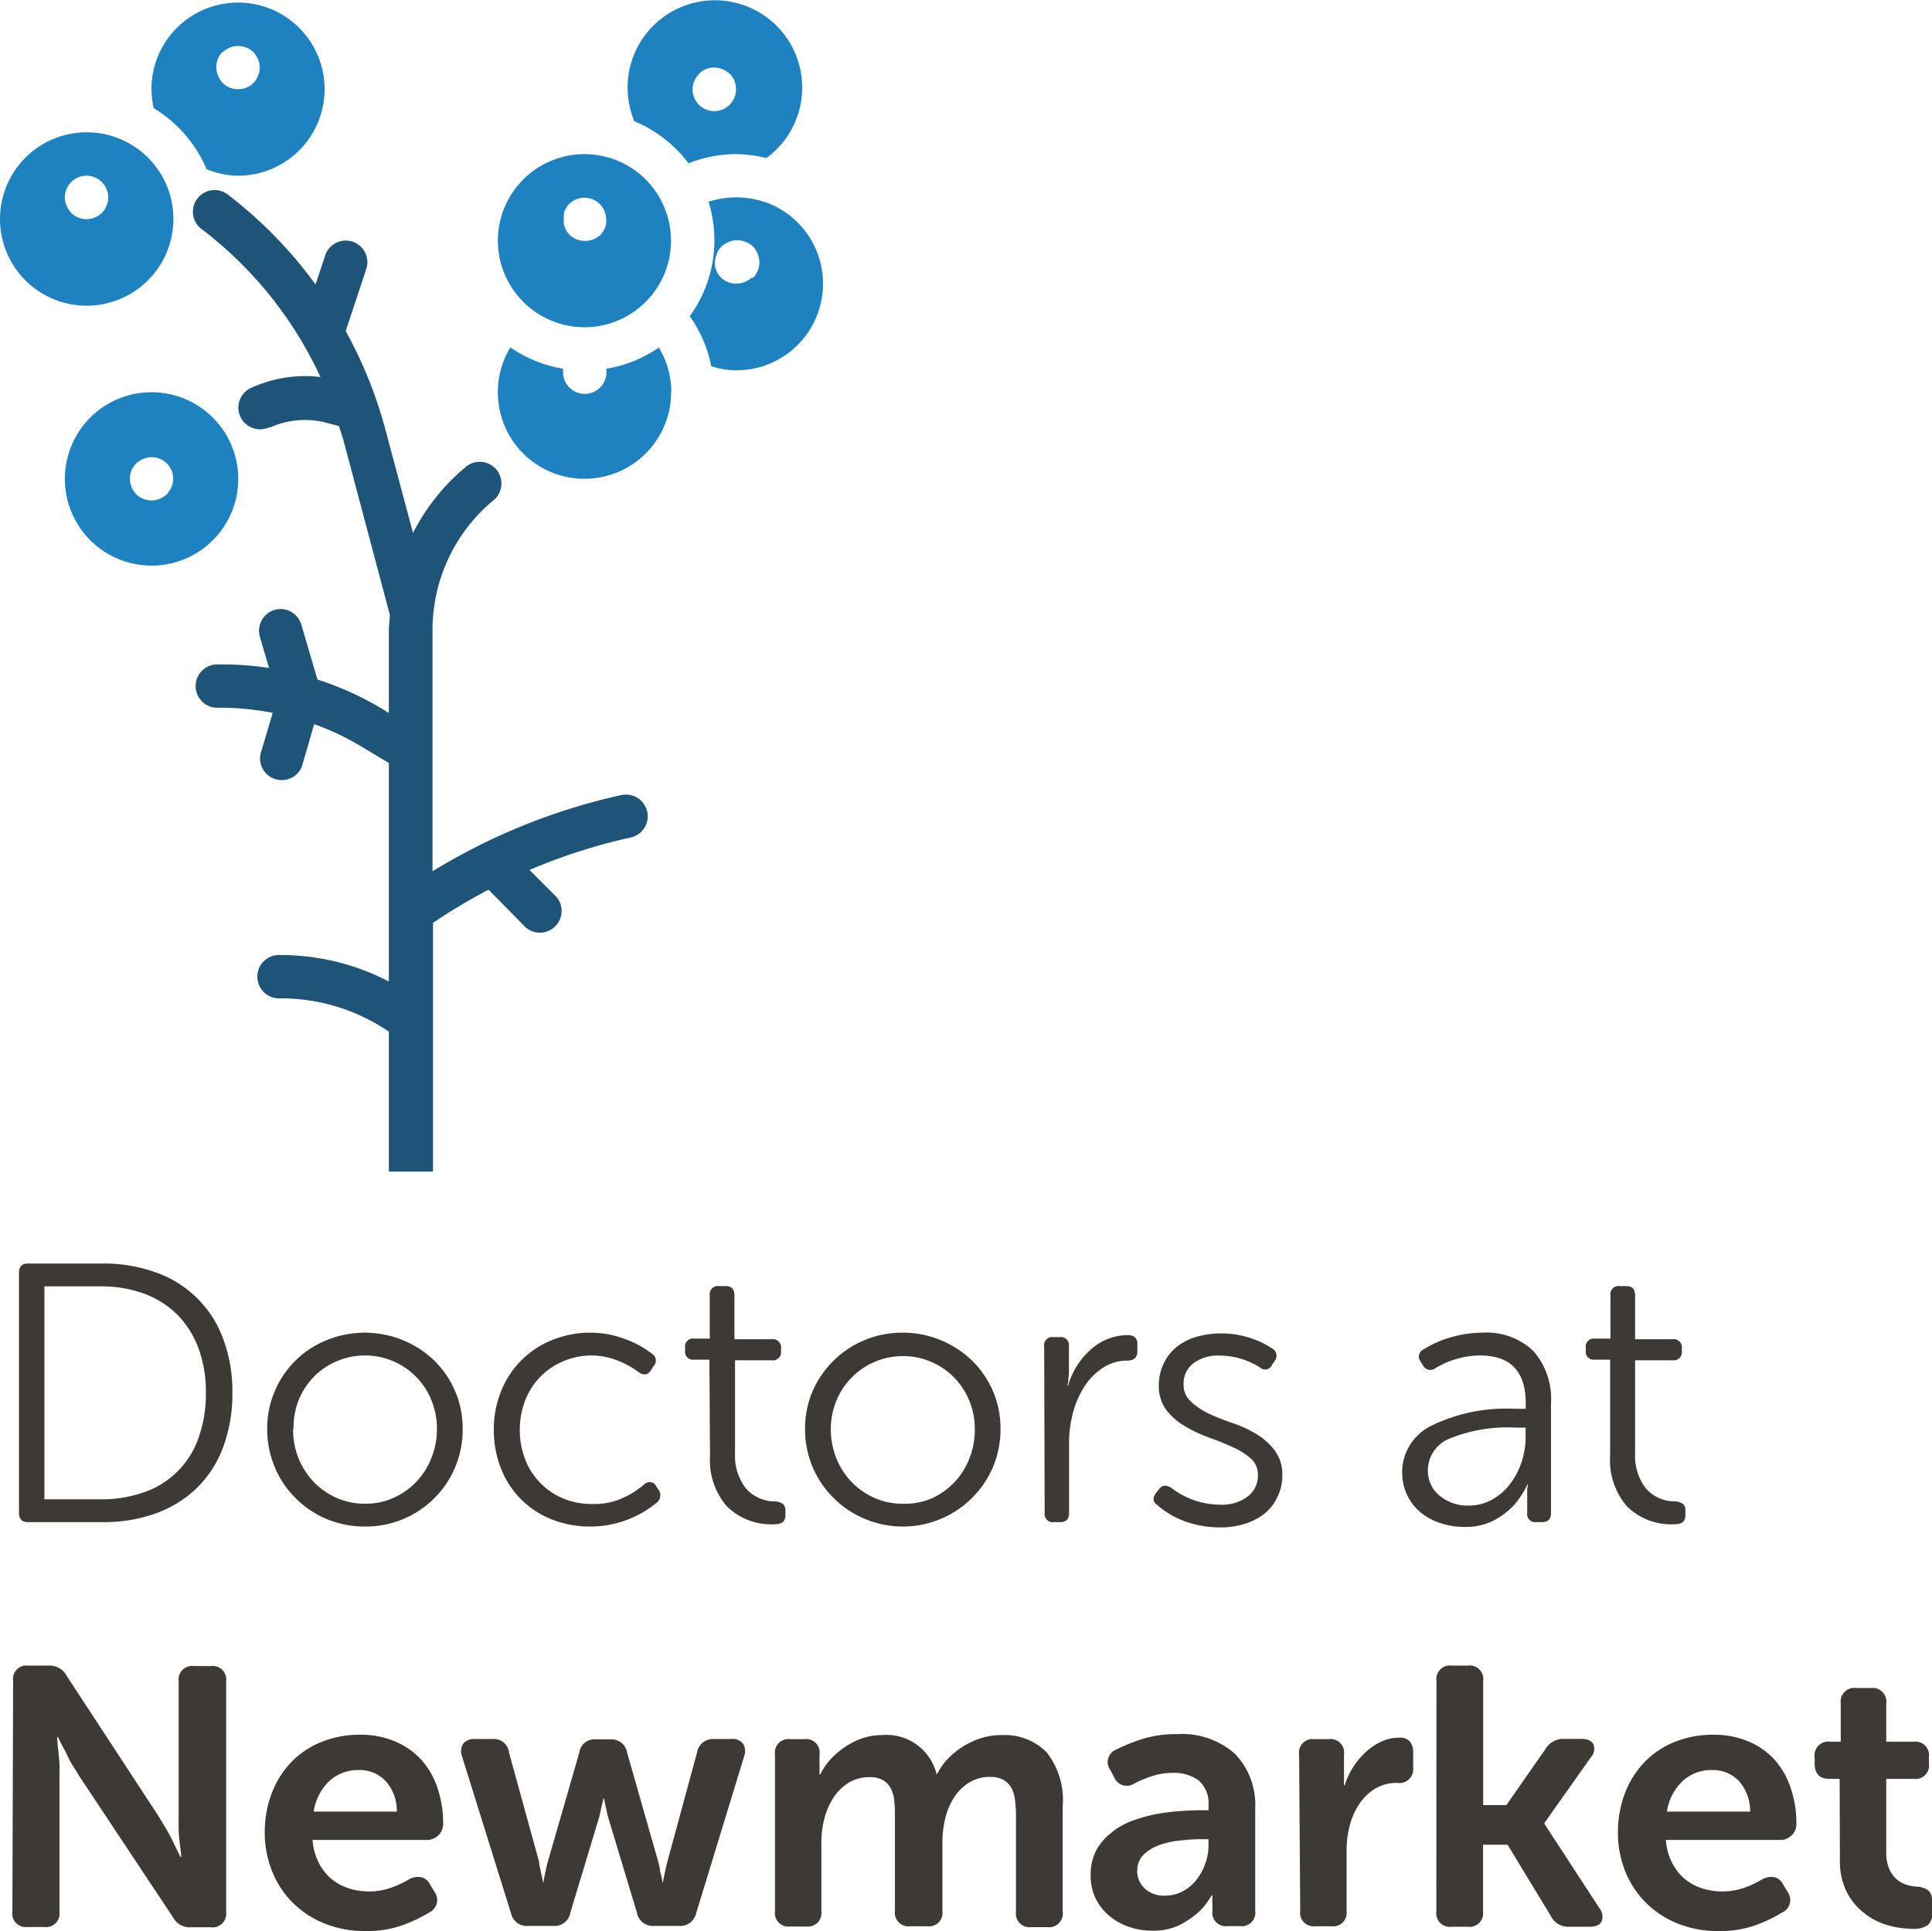
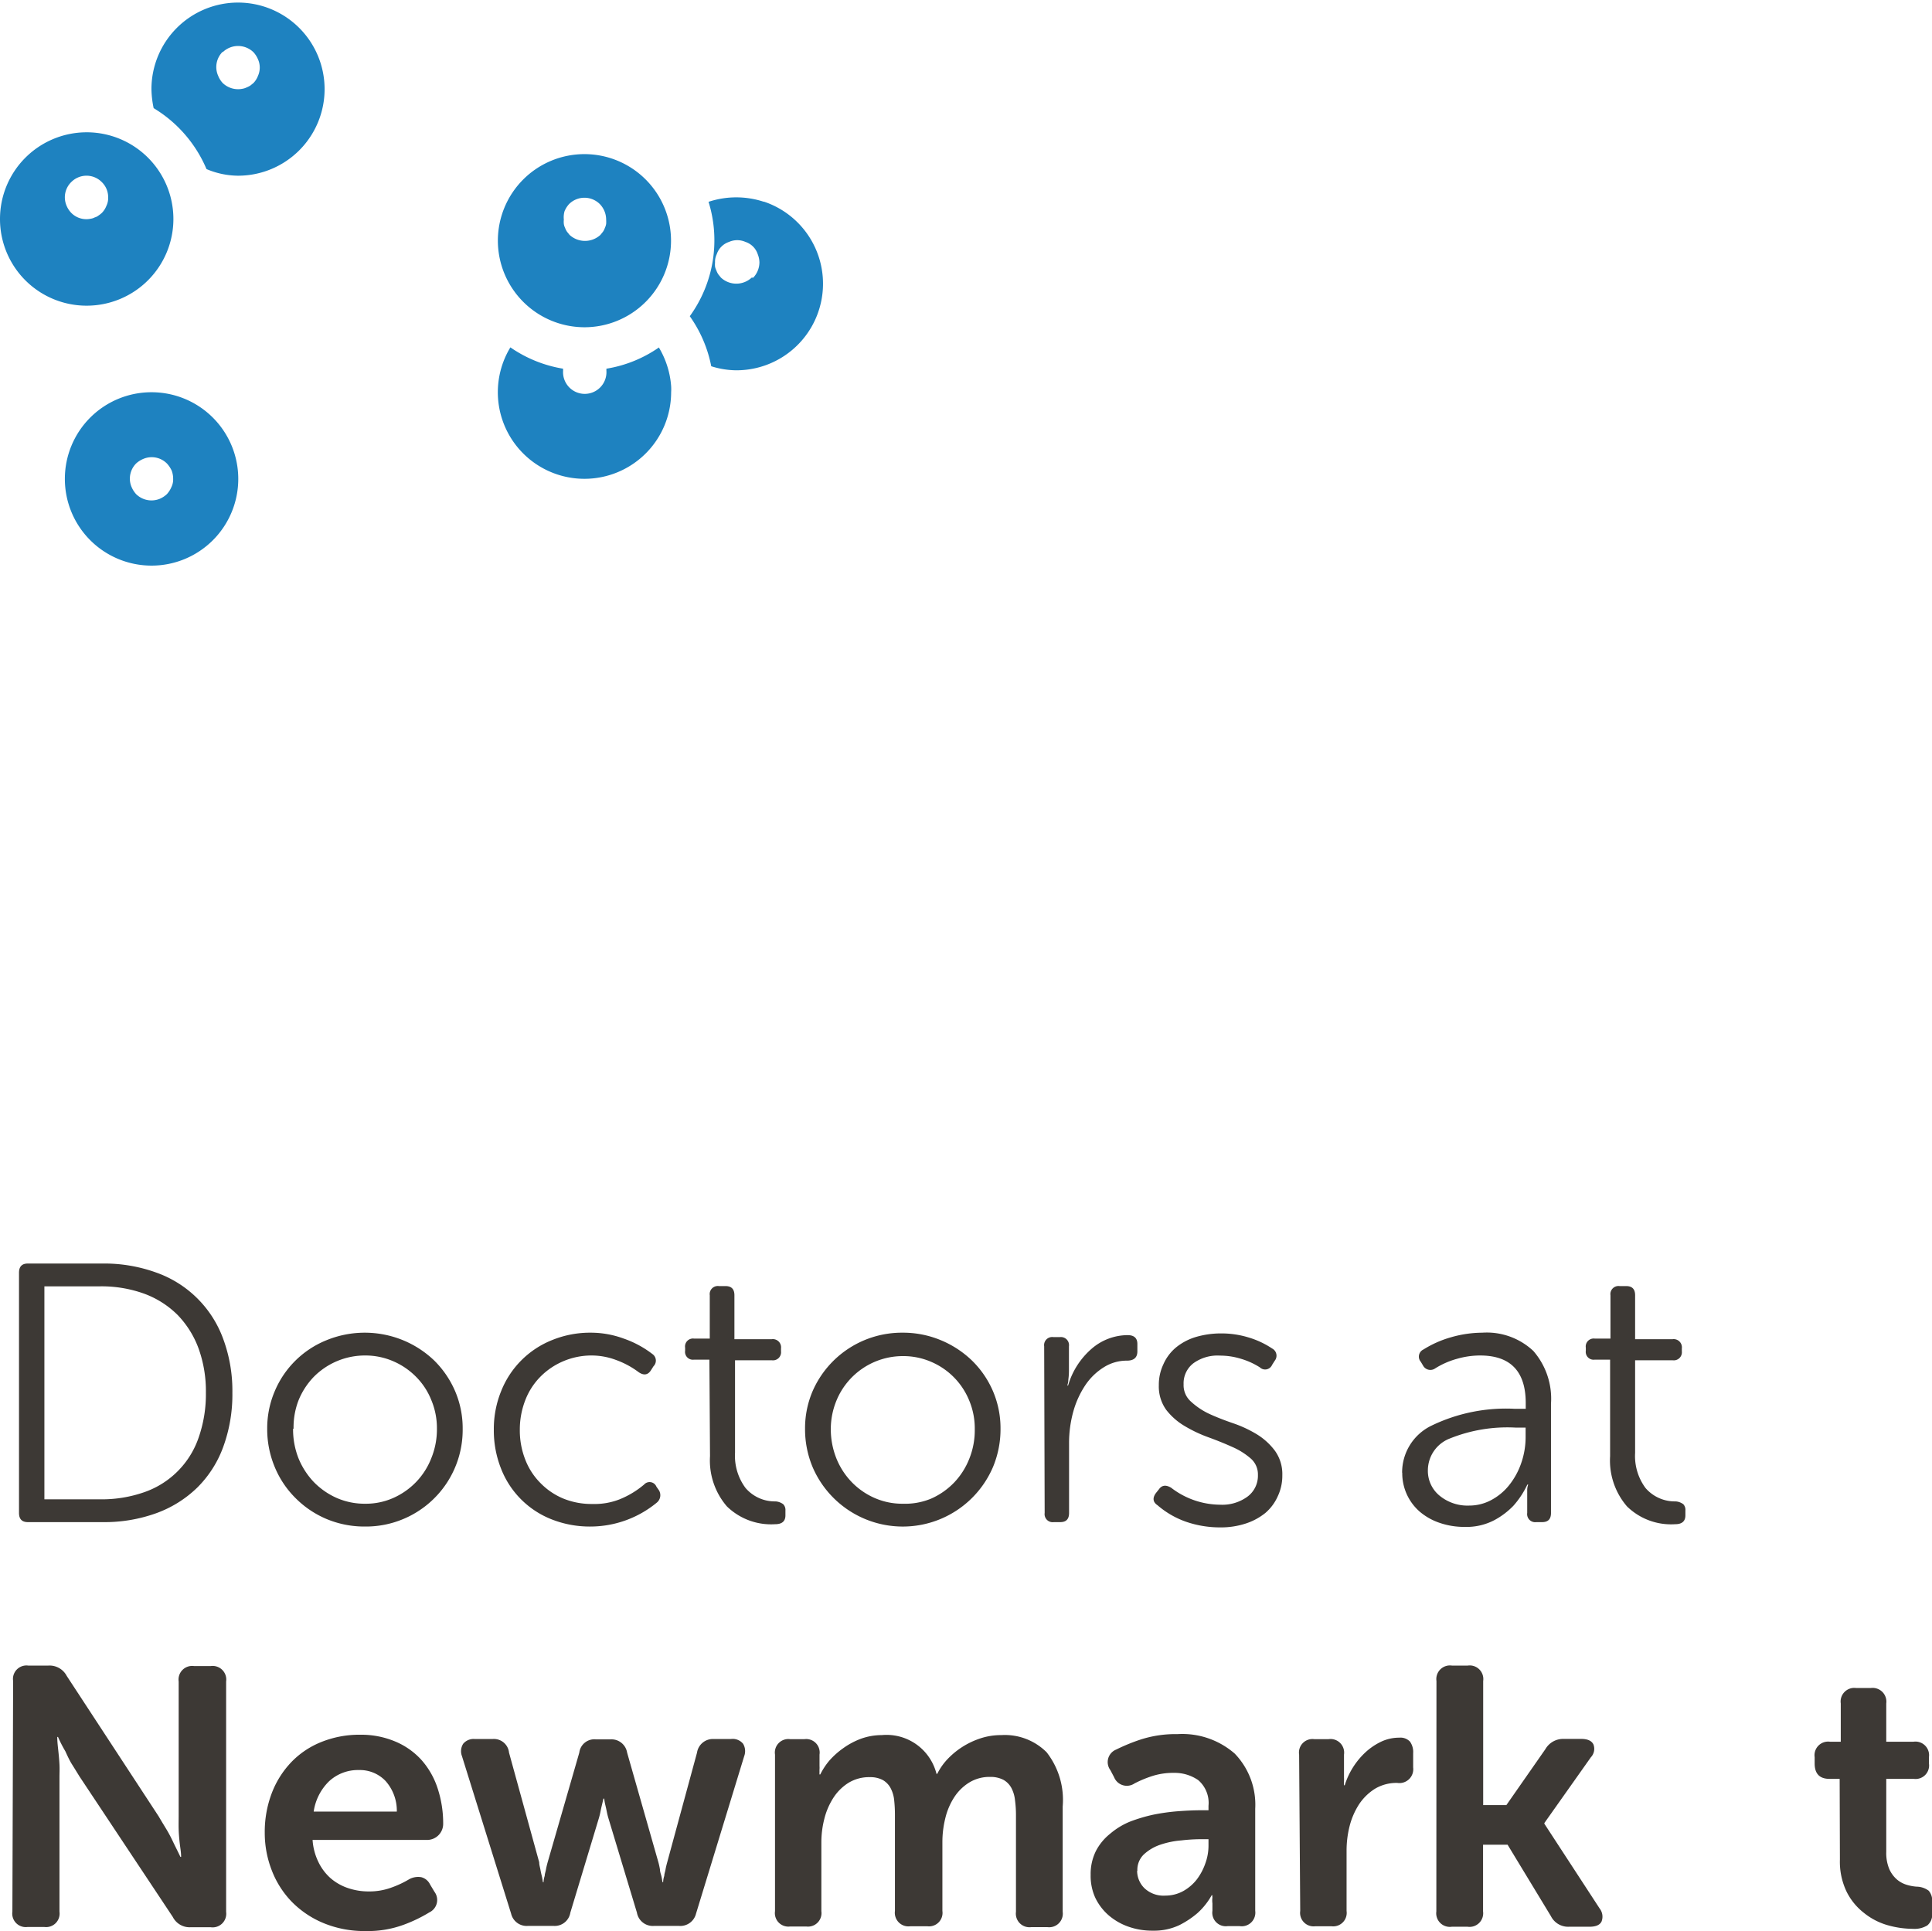
<svg xmlns="http://www.w3.org/2000/svg" id="Layer_1" data-name="Layer 1" viewBox="0 0 157.55 157.5">
  <defs>
    <style>.cls-1{fill:#1e82c0;}.cls-2{fill:#1d5478;}.cls-3{fill:#3d3935;}</style>
  </defs>
  <path class="cls-1" d="M369.72,245.47a7.06,7.06,0,1,0-7.06-7.06A7.07,7.07,0,0,0,369.72,245.47ZM368.1,236a2,2,0,0,1,.37-.58,1.78,1.78,0,0,1,2.5,0,1.82,1.82,0,0,1,.52,1.27,2.21,2.21,0,0,1,0,.35,1.19,1.19,0,0,1-.1.32,1.37,1.37,0,0,1-.16.32l-.21.26a1.86,1.86,0,0,1-2.51,0l-.21-.26a1.37,1.37,0,0,1-.16-.32.92.92,0,0,1-.1-.32,1.45,1.45,0,0,1,0-.35A1.76,1.76,0,0,1,368.1,236Z" transform="translate(-322.06 -218.78)" />
  <path class="cls-1" d="M384.36,235.24a7.2,7.2,0,0,0-4.52,0,10.56,10.56,0,0,1-1.53,9.33,10.52,10.52,0,0,1,1.75,4.08,6.94,6.94,0,0,0,2,.33,7.06,7.06,0,0,0,2.28-13.76Zm-1,6.18a1.84,1.84,0,0,1-2.51,0l-.21-.26a1.37,1.37,0,0,1-.16-.32,1.21,1.21,0,0,1-.11-.32,2,2,0,0,1,0-.34,1.39,1.39,0,0,1,.14-.67,1.58,1.58,0,0,1,1-1,1.65,1.65,0,0,1,1.34,0,1.56,1.56,0,0,1,1,1,1.91,1.91,0,0,1,.14.67,1.84,1.84,0,0,1-.51,1.25Z" transform="translate(-322.06 -218.78)" />
-   <path class="cls-1" d="M378.21,232.1a10.49,10.49,0,0,1,3.87-.75,10.88,10.88,0,0,1,2.48.32,7.12,7.12,0,1,0-10.77-3A10.61,10.61,0,0,1,378.21,232.1Zm.85-7.3a1.75,1.75,0,0,1,1.93-.37,2,2,0,0,1,.58.37,1.72,1.72,0,0,1,.51,1.25,1.77,1.77,0,1,1-3-1.25Z" transform="translate(-322.06 -218.78)" />
  <path class="cls-1" d="M369.72,257.83a7.07,7.07,0,0,0,7.07-7.06,4,4,0,0,0,0-.5,7.17,7.17,0,0,0-1-3.15,10.41,10.41,0,0,1-4.28,1.73l0,.15a1.77,1.77,0,1,1-3.53,0,.8.8,0,0,1,0-.15,10.57,10.57,0,0,1-4.3-1.74,7.06,7.06,0,0,0,6,10.72Z" transform="translate(-322.06 -218.78)" />
  <path class="cls-1" d="M329.12,243.71a7.07,7.07,0,1,0-7.06-7.06A7.06,7.06,0,0,0,329.12,243.71Zm-1.25-10.08a1.75,1.75,0,0,1,2.49,0,1.71,1.71,0,0,1,.52,1.26,1.42,1.42,0,0,1-.14.67,1.69,1.69,0,0,1-.37.58,2.09,2.09,0,0,1-.28.22.85.85,0,0,1-.3.15,1,1,0,0,1-.34.11,1.72,1.72,0,0,1-1.58-.48,1.88,1.88,0,0,1-.38-.58A1.74,1.74,0,0,1,327.87,233.63Z" transform="translate(-322.06 -218.78)" />
-   <path class="cls-2" d="M357.37,314.33V294.05a45.94,45.94,0,0,1,4.53-2.71l3,3.05a1.77,1.77,0,0,0,2.5-2.5l-2.16-2.16a47.19,47.19,0,0,1,8.35-2.67,1.77,1.77,0,0,0-.7-3.46h-.06a50.22,50.22,0,0,0-15.5,6.24V270.19a13.75,13.75,0,0,1,4.91-10.56,1.77,1.77,0,1,0-2.28-2.7,17.13,17.13,0,0,0-4.22,5.31l-2.26-8.46a35.5,35.5,0,0,0-3.23-8l1.68-5.06a1.76,1.76,0,0,0-3.35-1.11l-.79,2.37a35.37,35.37,0,0,0-7.05-7.25,1.77,1.77,0,1,0-2.15,2.8,32,32,0,0,1,9.6,12,10.48,10.48,0,0,0-5.5.82,1.77,1.77,0,1,0,1.32,3.28l.1,0a6.94,6.94,0,0,1,4.49-.39l1.1.29c.12.4.27.8.38,1.21l3.77,14.18,0,0c0,.43-.08.86-.08,1.29v6.72l-.65-.4a25.28,25.28,0,0,0-5.17-2.33l-1.32-4.48a1.77,1.77,0,0,0-1.68-1.27,2.08,2.08,0,0,0-.5.07,1.78,1.78,0,0,0-1.2,2.19h0l.75,2.55a24.08,24.08,0,0,0-3.7-.29h-.65a1.77,1.77,0,0,0,0,3.53h.65a22.12,22.12,0,0,1,4,.42l-1,3.37a1.77,1.77,0,0,0,3.38,1l1-3.45a20.92,20.92,0,0,1,3.62,1.69l2.47,1.48v17.82a19.07,19.07,0,0,0-8.82-2.16,1.77,1.77,0,1,0,0,3.53,15.67,15.67,0,0,1,8.72,2.65l.1.06v11.42Z" transform="translate(-322.06 -218.78)" />
  <path class="cls-1" d="M327.35,257.83a7.07,7.07,0,1,0,7.06-7.06A7.06,7.06,0,0,0,327.35,257.83Zm8.71-.67a1.89,1.89,0,0,1,.12.67,1.42,1.42,0,0,1-.14.67,2.05,2.05,0,0,1-.37.58,2,2,0,0,1-.58.38,1.79,1.79,0,0,1-1.93-.38,2.05,2.05,0,0,1-.37-.58,1.71,1.71,0,0,1-.14-.67,1.76,1.76,0,0,1,.51-1.25,2,2,0,0,1,.58-.37,1.75,1.75,0,0,1,1.93.37A2.27,2.27,0,0,1,336.06,257.16Z" transform="translate(-322.06 -218.78)" />
  <path class="cls-1" d="M338.9,232.57a6.7,6.7,0,0,0,2.58.54,7.06,7.06,0,1,0-7.07-7.06,8.1,8.1,0,0,0,.18,1.55A10.64,10.64,0,0,1,338.9,232.57Zm1.32-9.53a1.8,1.8,0,0,1,2.51,0,2,2,0,0,1,.37.58,1.65,1.65,0,0,1,0,1.34,1.73,1.73,0,0,1-.37.59l-.26.21a1.91,1.91,0,0,1-.32.16,1.19,1.19,0,0,1-.32.1,1.81,1.81,0,0,1-1.61-.47,1.9,1.9,0,0,1-.37-.59A1.75,1.75,0,0,1,340.22,223Z" transform="translate(-322.06 -218.78)" />
  <path class="cls-3" d="M323.61,322.58q0-.75.72-.75h6.09a12.44,12.44,0,0,1,4.39.74,9,9,0,0,1,5.46,5.43,12.19,12.19,0,0,1,.74,4.36,12.43,12.43,0,0,1-.74,4.41,9,9,0,0,1-2.11,3.32,9.36,9.36,0,0,1-3.35,2.1,12.44,12.44,0,0,1-4.39.73h-6.09q-.72,0-.72-.75Zm6.6,18.48a10.48,10.48,0,0,0,3.61-.58,7.16,7.16,0,0,0,4.44-4.46,10.72,10.72,0,0,0,.59-3.66,10.24,10.24,0,0,0-.6-3.61,7.78,7.78,0,0,0-1.71-2.73,7.55,7.55,0,0,0-2.72-1.73,10.24,10.24,0,0,0-3.61-.6h-4.53v17.37Z" transform="translate(-322.06 -218.78)" />
  <path class="cls-3" d="M343.85,335.3a7.69,7.69,0,0,1,.62-3.07,7.7,7.7,0,0,1,4.2-4.14,8.24,8.24,0,0,1,6.27,0,8.16,8.16,0,0,1,2.54,1.66,7.91,7.91,0,0,1,1.69,2.48,7.69,7.69,0,0,1,.62,3.07,7.88,7.88,0,0,1-4.85,7.37,7.86,7.86,0,0,1-3.1.61,8,8,0,0,1-3.14-.61,7.88,7.88,0,0,1-2.53-1.7,7.72,7.72,0,0,1-1.7-2.53A8,8,0,0,1,343.85,335.3Zm2.11,0a6.41,6.41,0,0,0,.44,2.41,6.22,6.22,0,0,0,1.25,1.94,6,6,0,0,0,1.87,1.3,5.7,5.7,0,0,0,2.32.47,5.52,5.52,0,0,0,2.29-.47,5.94,5.94,0,0,0,1.86-1.3,5.86,5.86,0,0,0,1.24-1.94,6.23,6.23,0,0,0,.46-2.41,5.92,5.92,0,0,0-.46-2.34,5.64,5.64,0,0,0-1.24-1.89,5.86,5.86,0,0,0-1.86-1.27,5.69,5.69,0,0,0-2.29-.47,5.87,5.87,0,0,0-4.19,1.74A6,6,0,0,0,346.4,333,6.09,6.09,0,0,0,346,335.3Z" transform="translate(-322.06 -218.78)" />
  <path class="cls-3" d="M362.33,335.39a8.2,8.2,0,0,1,.6-3.16,7.42,7.42,0,0,1,4.16-4.16,8.2,8.2,0,0,1,3.16-.6,7.76,7.76,0,0,1,2.67.48,8.21,8.21,0,0,1,2.34,1.26.65.65,0,0,1,.09,1l-.21.33c-.24.38-.58.44-1,.15a7.05,7.05,0,0,0-1.86-1,5.68,5.68,0,0,0-1.95-.36,5.86,5.86,0,0,0-2.34.47,5.79,5.79,0,0,0-1.87,1.27,5.55,5.55,0,0,0-1.23,1.92,6.6,6.6,0,0,0-.44,2.4,6.51,6.51,0,0,0,.44,2.42,5.51,5.51,0,0,0,1.23,1.91A5.61,5.61,0,0,0,368,341a6.1,6.1,0,0,0,2.37.44,5.59,5.59,0,0,0,2.22-.38,7.29,7.29,0,0,0,2-1.21.6.6,0,0,1,1,.18l.21.3a.78.78,0,0,1-.18,1,8.53,8.53,0,0,1-5.37,1.95,8.46,8.46,0,0,1-3.19-.58,7.27,7.27,0,0,1-4.14-4.14A8.43,8.43,0,0,1,362.33,335.39Z" transform="translate(-322.06 -218.78)" />
  <path class="cls-3" d="M379.91,329.67h-1.26a.64.64,0,0,1-.72-.73v-.24a.65.65,0,0,1,.72-.75h1.29v-3.53a.66.66,0,0,1,.75-.75h.54q.72,0,.72.75V328H385a.67.67,0,0,1,.75.75v.24a.66.66,0,0,1-.75.73H382v7.55a4.39,4.39,0,0,0,.86,2.87,3.14,3.14,0,0,0,2.44,1.09,1.17,1.17,0,0,1,.63.23.67.67,0,0,1,.18.52v.39q0,.72-.84.72a5.16,5.16,0,0,1-3.93-1.45,5.73,5.73,0,0,1-1.38-4.1Z" transform="translate(-322.06 -218.78)" />
  <path class="cls-3" d="M387.71,335.3a7.69,7.69,0,0,1,.62-3.07,7.94,7.94,0,0,1,7.33-4.76,8,8,0,0,1,3.14.62,8.11,8.11,0,0,1,2.53,1.66,7.77,7.77,0,0,1,1.7,2.48,7.69,7.69,0,0,1,.62,3.07,8,8,0,0,1-.62,3.14,8,8,0,0,1-14.7,0A8,8,0,0,1,387.71,335.3Zm2.1,0a6.42,6.42,0,0,0,.45,2.41,6,6,0,0,0,1.25,1.94,5.87,5.87,0,0,0,1.87,1.3,5.62,5.62,0,0,0,2.31.47A5.54,5.54,0,0,0,398,341a5.94,5.94,0,0,0,1.86-1.3,6,6,0,0,0,1.24-1.94,6.23,6.23,0,0,0,.45-2.41,5.91,5.91,0,0,0-.45-2.34,5.81,5.81,0,0,0-3.1-3.16,5.7,5.7,0,0,0-2.3-.47,5.85,5.85,0,0,0-5.43,3.63A6.1,6.1,0,0,0,389.81,335.3Z" transform="translate(-322.06 -218.78)" />
  <path class="cls-3" d="M407.21,328.58a.66.66,0,0,1,.75-.75h.54a.66.66,0,0,1,.73.75v2a5.31,5.31,0,0,1-.05.72c0,.22-.06.38-.08.48h.06a6.3,6.3,0,0,1,1.92-3,4.51,4.51,0,0,1,2.94-1.11c.52,0,.79.24.79.72V329c0,.5-.29.75-.85.75a3.5,3.5,0,0,0-1.87.53,5,5,0,0,0-1.49,1.42,7.48,7.48,0,0,0-1,2.15,9.59,9.59,0,0,0-.36,2.68v5.64c0,.5-.23.75-.72.75H408a.66.66,0,0,1-.75-.75Z" transform="translate(-322.06 -218.78)" />
  <path class="cls-3" d="M416.45,341.54c-.38-.25-.42-.6-.12-1l.24-.3q.36-.51,1-.12a6.61,6.61,0,0,0,4,1.38,3.47,3.47,0,0,0,2.22-.66,2.12,2.12,0,0,0,.85-1.77,1.71,1.71,0,0,0-.61-1.36,5.83,5.83,0,0,0-1.5-.93c-.6-.27-1.24-.53-1.93-.78a11.16,11.16,0,0,1-1.94-.92,5.32,5.32,0,0,1-1.5-1.32,3.25,3.25,0,0,1-.6-2,3.89,3.89,0,0,1,.37-1.71,3.75,3.75,0,0,1,1-1.35,4.67,4.67,0,0,1,1.62-.87,7.26,7.26,0,0,1,2.11-.3,7.51,7.51,0,0,1,2.22.33,7.09,7.09,0,0,1,1.92.9.66.66,0,0,1,.21,1l-.21.33a.62.62,0,0,1-1,.21,6,6,0,0,0-1.54-.7,5.76,5.76,0,0,0-1.71-.26,3.35,3.35,0,0,0-2.18.63,2.06,2.06,0,0,0-.79,1.71,1.78,1.78,0,0,0,.6,1.41,5.87,5.87,0,0,0,1.49,1c.59.27,1.23.52,1.93.76a9.85,9.85,0,0,1,1.94.9,5.29,5.29,0,0,1,1.48,1.34,3.25,3.25,0,0,1,.61,2,3.9,3.9,0,0,1-.38,1.74,3.82,3.82,0,0,1-1,1.34,5,5,0,0,1-1.62.87,6.49,6.49,0,0,1-2.06.31,8.5,8.5,0,0,1-2.79-.46A7.16,7.16,0,0,1,416.45,341.54Z" transform="translate(-322.06 -218.78)" />
  <path class="cls-3" d="M436.4,338.88a4.23,4.23,0,0,1,2.4-3.83,13.94,13.94,0,0,1,6.82-1.37h.86v-.47c0-2.58-1.24-3.88-3.72-3.88a6.83,6.83,0,0,0-1.88.27,6.64,6.64,0,0,0-1.78.78.68.68,0,0,1-1-.24l-.18-.3a.64.64,0,0,1,.22-1,8.62,8.62,0,0,1,2.26-1,9.35,9.35,0,0,1,2.54-.37,5.54,5.54,0,0,1,4.16,1.49,5.93,5.93,0,0,1,1.44,4.3v8.91c0,.5-.23.75-.72.75h-.47a.66.66,0,0,1-.75-.75V341c0-.24,0-.46,0-.67a1.29,1.29,0,0,1,.08-.47h-.07a7.1,7.1,0,0,1-1.14,1.73,6.25,6.25,0,0,1-1.57,1.18,4.88,4.88,0,0,1-2.39.54,6.16,6.16,0,0,1-2.05-.33,4.91,4.91,0,0,1-1.62-.91,4.15,4.15,0,0,1-1.43-3.16Zm2.1-.19a2.61,2.61,0,0,0,.95,2.07,3.58,3.58,0,0,0,2.42.81,3.78,3.78,0,0,0,1.76-.43,4.68,4.68,0,0,0,1.47-1.2,6,6,0,0,0,1-1.8,6.45,6.45,0,0,0,.37-2.21v-.72h-.84a12.53,12.53,0,0,0-5.34.89A2.79,2.79,0,0,0,438.5,338.69Z" transform="translate(-322.06 -218.78)" />
  <path class="cls-3" d="M453.36,329.67H452.1a.64.64,0,0,1-.72-.73v-.24a.65.65,0,0,1,.72-.75h1.29v-3.53a.66.66,0,0,1,.75-.75h.54q.72,0,.72.75V328h3.06a.67.67,0,0,1,.75.75v.24a.66.66,0,0,1-.75.73H455.4v7.55a4.38,4.38,0,0,0,.85,2.87,3.15,3.15,0,0,0,2.45,1.09,1.17,1.17,0,0,1,.63.23.67.67,0,0,1,.17.52v.39c0,.48-.28.72-.83.72a5.14,5.14,0,0,1-3.93-1.45,5.73,5.73,0,0,1-1.38-4.1Z" transform="translate(-322.06 -218.78)" />
  <path class="cls-3" d="M323.13,355.88a1.1,1.1,0,0,1,1.23-1.26H326a1.58,1.58,0,0,1,1.5.84L335,366.92c.19.33.4.67.63,1.05s.41.74.57,1.08.39.78.57,1.17h.06c0-.39-.08-.79-.12-1.17s-.07-.7-.08-1.08,0-.72,0-1.05v-11a1.11,1.11,0,0,1,1.26-1.26h1.35a1.11,1.11,0,0,1,1.26,1.26v18.79a1.11,1.11,0,0,1-1.26,1.25h-1.62a1.54,1.54,0,0,1-1.47-.84l-7.59-11.43c-.2-.32-.41-.67-.62-1s-.39-.73-.55-1.08a10.76,10.76,0,0,1-.6-1.17h-.06c0,.4.05.79.09,1.17s.07.7.09,1.08,0,.73,0,1v11a1.1,1.1,0,0,1-1.23,1.25h-1.38a1.1,1.1,0,0,1-1.23-1.25Z" transform="translate(-322.06 -218.78)" />
  <path class="cls-3" d="M343.65,368.27a8.89,8.89,0,0,1,.57-3.24,7.56,7.56,0,0,1,1.59-2.53,7,7,0,0,1,2.46-1.65,8.29,8.29,0,0,1,3.15-.59,7.16,7.16,0,0,1,2.89.56,6,6,0,0,1,2.13,1.51,6.54,6.54,0,0,1,1.31,2.31,9.15,9.15,0,0,1,.45,2.91,1.31,1.31,0,0,1-1.32,1.29h-9.33a4.83,4.83,0,0,0,.49,1.83,4.2,4.2,0,0,0,1,1.31,4.25,4.25,0,0,0,1.41.79,5.17,5.17,0,0,0,1.67.27,5.23,5.23,0,0,0,1.9-.33,8.05,8.05,0,0,0,1.4-.66,1.51,1.51,0,0,1,1-.17,1.1,1.1,0,0,1,.71.59l.36.6a1.12,1.12,0,0,1-.42,1.68,11.77,11.77,0,0,1-2.07,1,8.43,8.43,0,0,1-3.12.52,8.72,8.72,0,0,1-3.42-.64,7.81,7.81,0,0,1-2.6-1.74,7.57,7.57,0,0,1-1.63-2.55A8.38,8.38,0,0,1,343.65,368.27Zm10.77-1.74a3.65,3.65,0,0,0-.92-2.5,2.89,2.89,0,0,0-2.17-.89,3.46,3.46,0,0,0-2.45.93,4.32,4.32,0,0,0-1.24,2.46Z" transform="translate(-322.06 -218.78)" />
  <path class="cls-3" d="M359.73,362a1.13,1.13,0,0,1,.1-1,1.1,1.1,0,0,1,.95-.39h1.44a1.24,1.24,0,0,1,1.35,1.11l2.46,8.94c0,.22.07.42.1.6s.07.35.11.51.07.35.09.51h.06q0-.24.09-.51c0-.16.07-.33.1-.51s.08-.38.14-.6l2.58-8.94a1.24,1.24,0,0,1,1.38-1.08h1.14a1.29,1.29,0,0,1,1.38,1.08l2.55,8.94a6,6,0,0,1,.13.6c0,.18.07.35.11.51s.07.35.09.51h.06q0-.24.09-.51c0-.16.07-.33.1-.51s.08-.38.14-.6l2.43-8.94a1.31,1.31,0,0,1,1.38-1.11h1.38a1.09,1.09,0,0,1,1,.39,1.17,1.17,0,0,1,.09,1l-3.93,12.85a1.32,1.32,0,0,1-1.41,1h-2a1.31,1.31,0,0,1-1.41-1.08l-2.31-7.65a5.84,5.84,0,0,1-.15-.6q-.06-.3-.12-.54a4.54,4.54,0,0,1-.09-.51h-.06l-.12.51q-.06.24-.12.54a5.84,5.84,0,0,1-.15.6l-2.31,7.65a1.29,1.29,0,0,1-1.38,1.08h-2.07a1.3,1.3,0,0,1-1.38-1Z" transform="translate(-322.06 -218.78)" />
  <path class="cls-3" d="M385.26,361.88a1.1,1.1,0,0,1,1.23-1.26h1.17a1.1,1.1,0,0,1,1.23,1.26v.93a2,2,0,0,1,0,.27,1.7,1.7,0,0,0,0,.21,1,1,0,0,0,0,.21h.06a5.58,5.58,0,0,1,.75-1.14,6.53,6.53,0,0,1,1.12-1,6.19,6.19,0,0,1,1.44-.77,5,5,0,0,1,1.7-.3,4.2,4.2,0,0,1,4.47,3.16h.06a4.93,4.93,0,0,1,.82-1.18,6.5,6.5,0,0,1,1.2-1,6.6,6.6,0,0,1,1.49-.71,5.37,5.37,0,0,1,1.71-.27,4.82,4.82,0,0,1,3.7,1.4,6.31,6.31,0,0,1,1.31,4.42v8.59a1.11,1.11,0,0,1-1.26,1.25h-1.29a1.11,1.11,0,0,1-1.26-1.25V366.8a9.1,9.1,0,0,0-.08-1.21,2.71,2.71,0,0,0-.3-1,1.67,1.67,0,0,0-.64-.65,2.27,2.27,0,0,0-1.08-.24,3.17,3.17,0,0,0-1.7.45,3.91,3.91,0,0,0-1.23,1.2,5.49,5.49,0,0,0-.73,1.71,8.07,8.07,0,0,0-.24,1.95v5.62a1.1,1.1,0,0,1-1.23,1.25H396.3a1.11,1.11,0,0,1-1.26-1.25V366.8a11,11,0,0,0-.06-1.18,2.68,2.68,0,0,0-.29-1,1.67,1.67,0,0,0-.63-.66,2.16,2.16,0,0,0-1.06-.24,3.23,3.23,0,0,0-1.76.47,4,4,0,0,0-1.23,1.23,5.7,5.7,0,0,0-.73,1.71,7.73,7.73,0,0,0-.24,1.9v5.62a1.1,1.1,0,0,1-1.23,1.25h-1.32a1.1,1.1,0,0,1-1.23-1.25Z" transform="translate(-322.06 -218.78)" />
  <path class="cls-3" d="M411,371.69a4.22,4.22,0,0,1,.42-1.93,4.36,4.36,0,0,1,1.15-1.41,6,6,0,0,1,1.63-1,13.19,13.19,0,0,1,1.91-.57,16.68,16.68,0,0,1,2-.28c.67-.05,1.29-.08,1.87-.08h.63v-.36a2.45,2.45,0,0,0-.84-2.1,3.4,3.4,0,0,0-2-.59,5.58,5.58,0,0,0-1.81.28,9.41,9.41,0,0,0-1.38.58,1.12,1.12,0,0,1-1.67-.51l-.3-.57a1.1,1.1,0,0,1,.47-1.68,15.29,15.29,0,0,1,2-.82,9.26,9.26,0,0,1,3-.44,6.5,6.5,0,0,1,4.67,1.59,6,6,0,0,1,1.67,4.5v8.32a1.11,1.11,0,0,1-1.26,1.25h-1a1.1,1.1,0,0,1-1.23-1.25v-.61a1.87,1.87,0,0,1,0-.48.45.45,0,0,1,0-.18h-.06a5.66,5.66,0,0,1-1.14,1.44,7.23,7.23,0,0,1-1.5,1,4.81,4.81,0,0,1-2.16.45,5.78,5.78,0,0,1-2-.33,5,5,0,0,1-1.61-.93,4.43,4.43,0,0,1-1.09-1.44A4.3,4.3,0,0,1,411,371.69Zm3.79-.33a2,2,0,0,0,.58,1.4,2.26,2.26,0,0,0,1.72.62,3,3,0,0,0,1.46-.37,3.67,3.67,0,0,0,1.1-.94,4.71,4.71,0,0,0,.7-1.31,4.22,4.22,0,0,0,.26-1.41v-.57H420a14,14,0,0,0-1.62.1,7,7,0,0,0-1.7.35,3.72,3.72,0,0,0-1.33.78A1.74,1.74,0,0,0,414.81,371.36Z" transform="translate(-322.06 -218.78)" />
  <path class="cls-3" d="M428,361.88a1.1,1.1,0,0,1,1.23-1.26h1.17a1.11,1.11,0,0,1,1.26,1.26v1.44c0,.17,0,.3,0,.42a3,3,0,0,1,0,.33,1.55,1.55,0,0,0,0,.31h.06a6.18,6.18,0,0,1,1.63-2.63,5.17,5.17,0,0,1,1.29-.9,3.43,3.43,0,0,1,1.52-.35,1.07,1.07,0,0,1,.88.32,1.46,1.46,0,0,1,.26.94v1.17a1.13,1.13,0,0,1-1.29,1.26,3.42,3.42,0,0,0-1.83.48,4.31,4.31,0,0,0-1.29,1.26,6,6,0,0,0-.77,1.77,8.14,8.14,0,0,0-.25,2v4.93a1.1,1.1,0,0,1-1.23,1.25h-1.32a1.1,1.1,0,0,1-1.23-1.25Z" transform="translate(-322.06 -218.78)" />
  <path class="cls-3" d="M439.2,355.88a1.11,1.11,0,0,1,1.26-1.26h1.29a1.11,1.11,0,0,1,1.26,1.26V366h1.89l3.18-4.56a1.67,1.67,0,0,1,1.5-.84H451q.78,0,1,.45a1,1,0,0,1-.21,1.05L448,367.46v.06l4.5,6.9a1.09,1.09,0,0,1,.16,1.08c-.15.29-.48.42-1,.42H450a1.57,1.57,0,0,1-1.47-.87L445,369.23h-2v5.44a1.11,1.11,0,0,1-1.26,1.25h-1.29a1.11,1.11,0,0,1-1.26-1.25Z" transform="translate(-322.06 -218.78)" />
-   <path class="cls-3" d="M454,368.27a8.89,8.89,0,0,1,.57-3.24,7.56,7.56,0,0,1,1.59-2.53,7,7,0,0,1,2.46-1.65,8.31,8.31,0,0,1,3.16-.59,7.2,7.2,0,0,1,2.89.56,6,6,0,0,1,2.13,1.51,6.52,6.52,0,0,1,1.3,2.31,8.87,8.87,0,0,1,.45,2.91,1.24,1.24,0,0,1-.37.9,1.26,1.26,0,0,1-.94.39h-9.33a4.66,4.66,0,0,0,.49,1.83,4.2,4.2,0,0,0,1,1.31,4.25,4.25,0,0,0,1.41.79,5.11,5.11,0,0,0,1.66.27,5.28,5.28,0,0,0,1.91-.33,7.92,7.92,0,0,0,1.39-.66,1.54,1.54,0,0,1,1-.17,1.09,1.09,0,0,1,.7.59l.36.6a1.12,1.12,0,0,1-.42,1.68,11.77,11.77,0,0,1-2.07,1,8.43,8.43,0,0,1-3.12.52,8.72,8.72,0,0,1-3.42-.64,7.77,7.77,0,0,1-2.59-1.74,7.6,7.6,0,0,1-1.64-2.55A8.38,8.38,0,0,1,454,368.27Zm10.78-1.74a3.7,3.7,0,0,0-.92-2.5,2.91,2.91,0,0,0-2.18-.89,3.43,3.43,0,0,0-2.44.93,4.33,4.33,0,0,0-1.25,2.46Z" transform="translate(-322.06 -218.78)" />
  <path class="cls-3" d="M472.08,363.86h-.82c-.82,0-1.22-.42-1.22-1.26v-.51a1.11,1.11,0,0,1,1.25-1.26h.88v-3.12a1.11,1.11,0,0,1,1.25-1.26h1.2a1.12,1.12,0,0,1,1.26,1.26v3.12h2.22a1.11,1.11,0,0,1,1.26,1.26v.51a1.1,1.1,0,0,1-1.23,1.26h-2.25v5.94a3.42,3.42,0,0,0,.24,1.4,2.45,2.45,0,0,0,.6.84,2.2,2.2,0,0,0,.8.45,3.7,3.7,0,0,0,.82.16,1.7,1.7,0,0,1,1,.33,1.21,1.21,0,0,1,.28.9v.93a1.14,1.14,0,0,1-.39,1,2,2,0,0,1-1.17.28,7.63,7.63,0,0,1-2.08-.3,5.42,5.42,0,0,1-1.92-1,5,5,0,0,1-1.41-1.72,5.65,5.65,0,0,1-.55-2.63Z" transform="translate(-322.06 -218.78)" />
</svg>